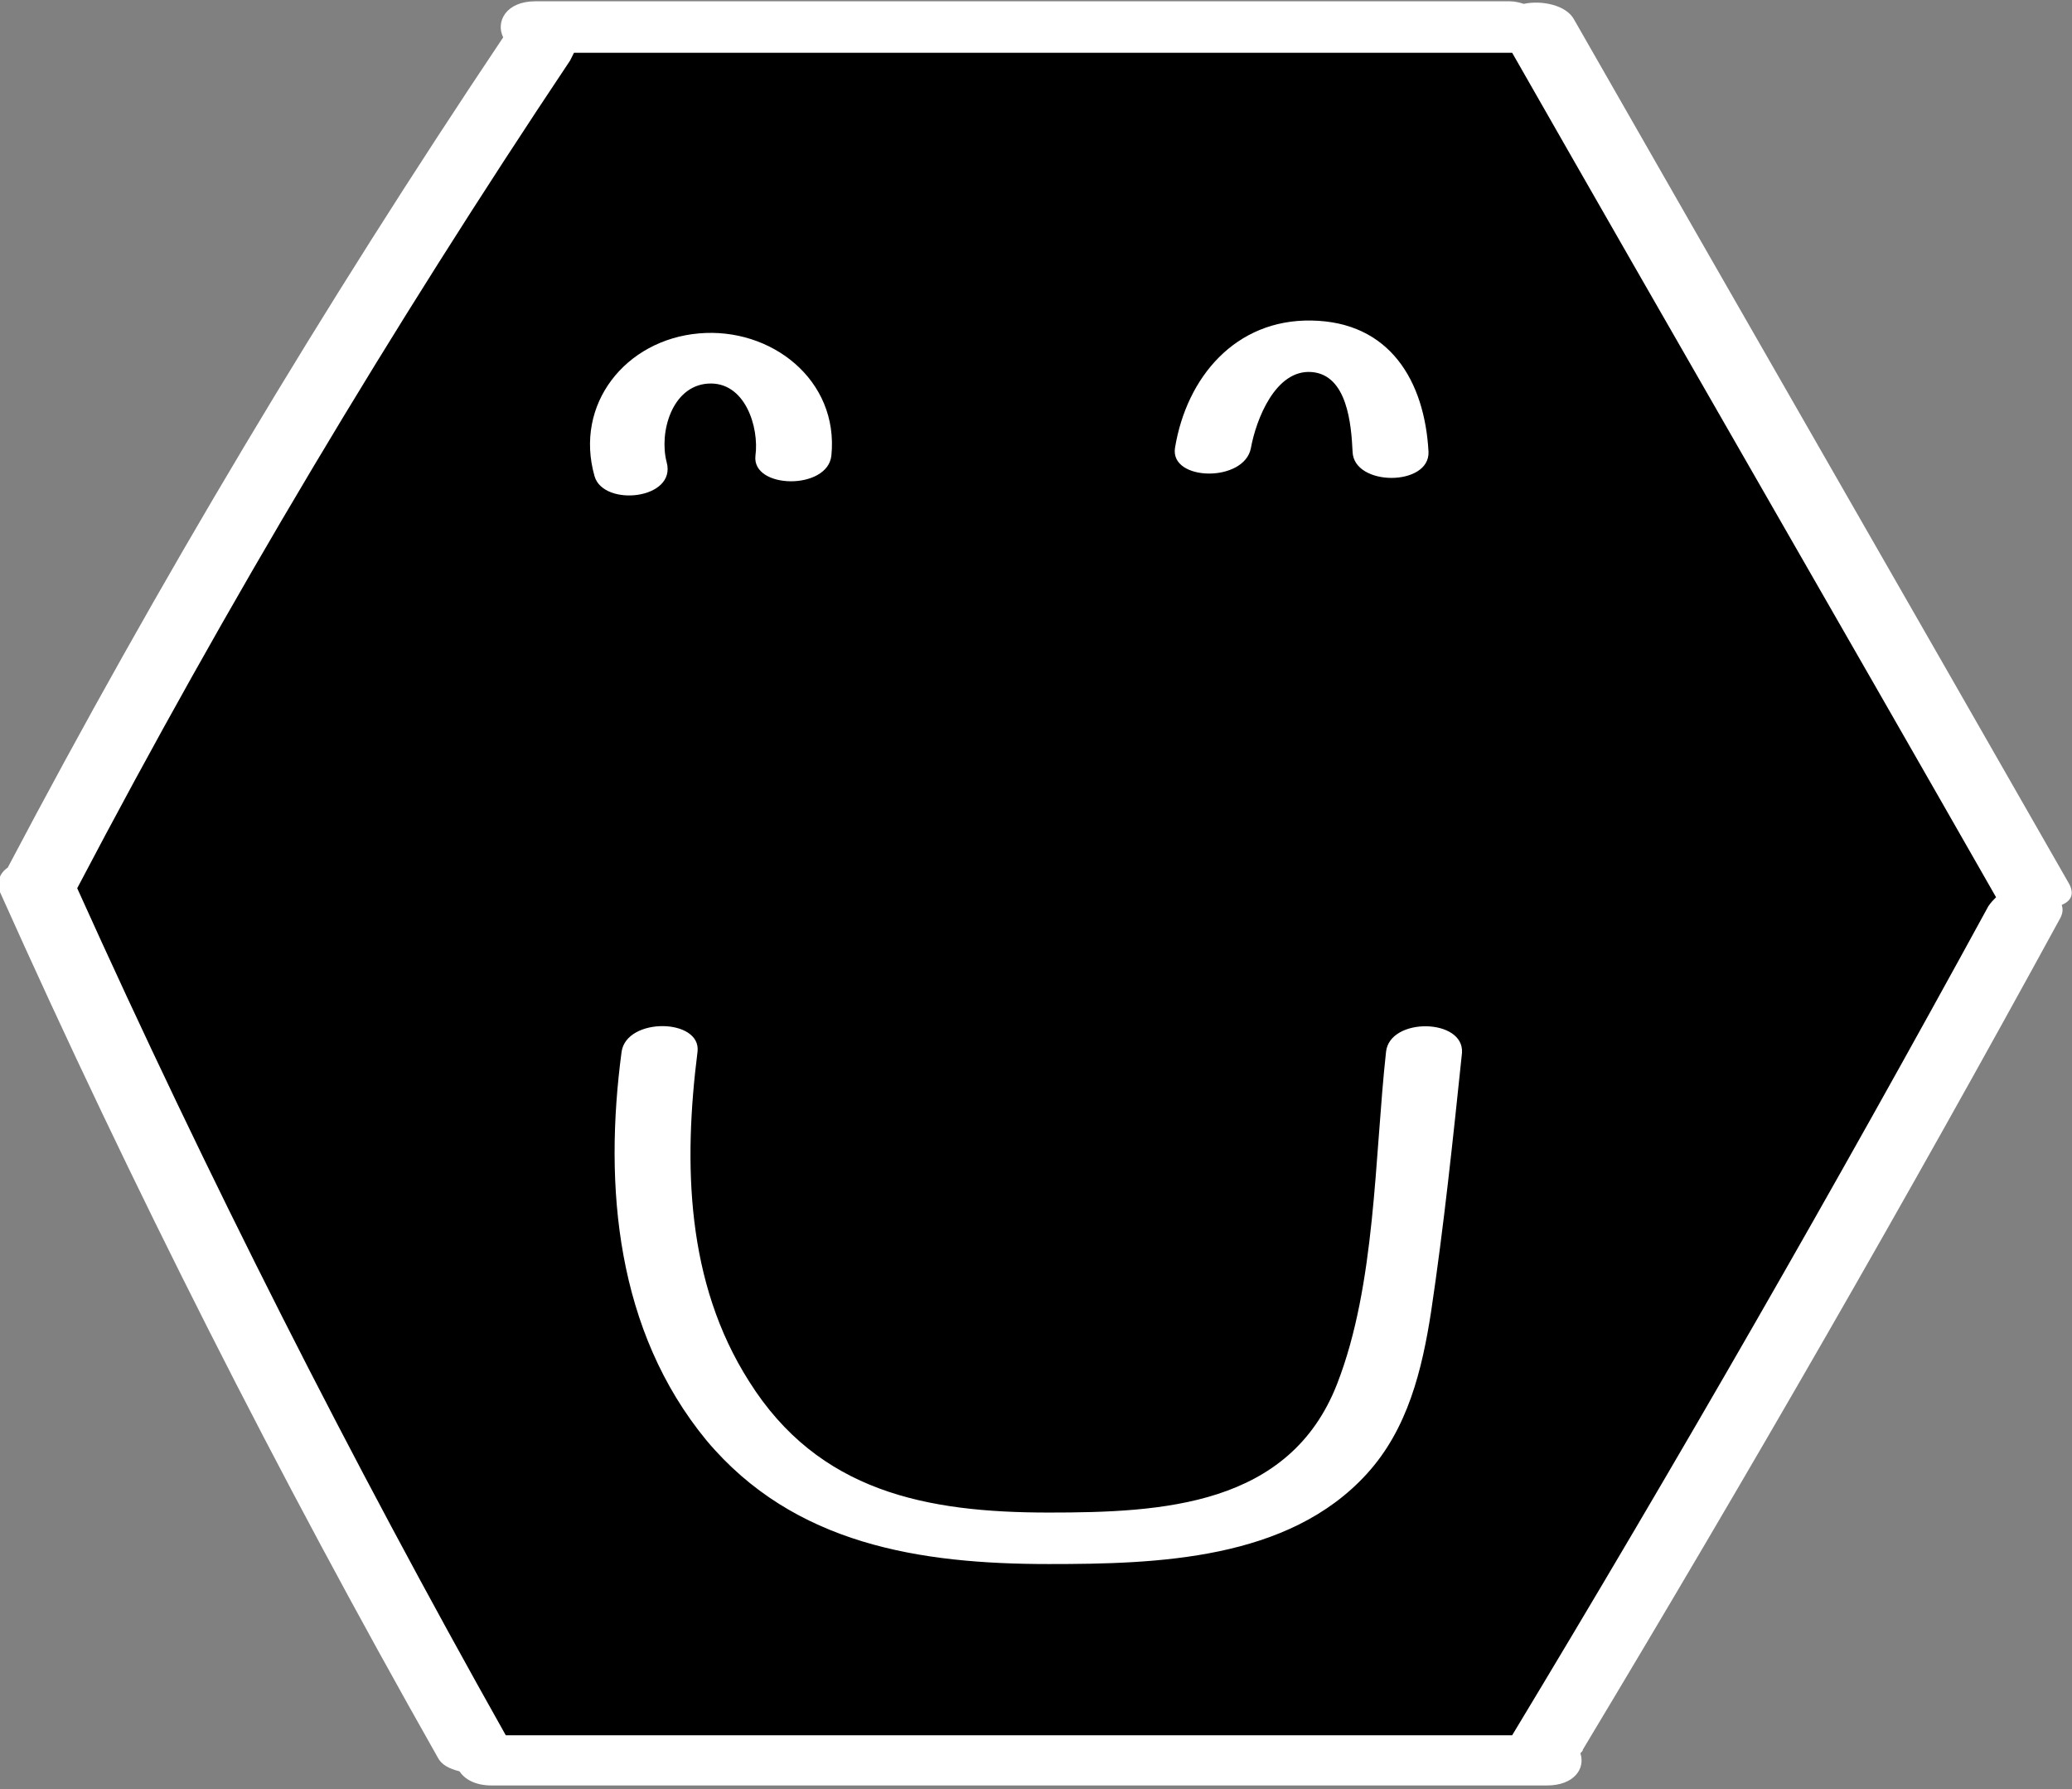
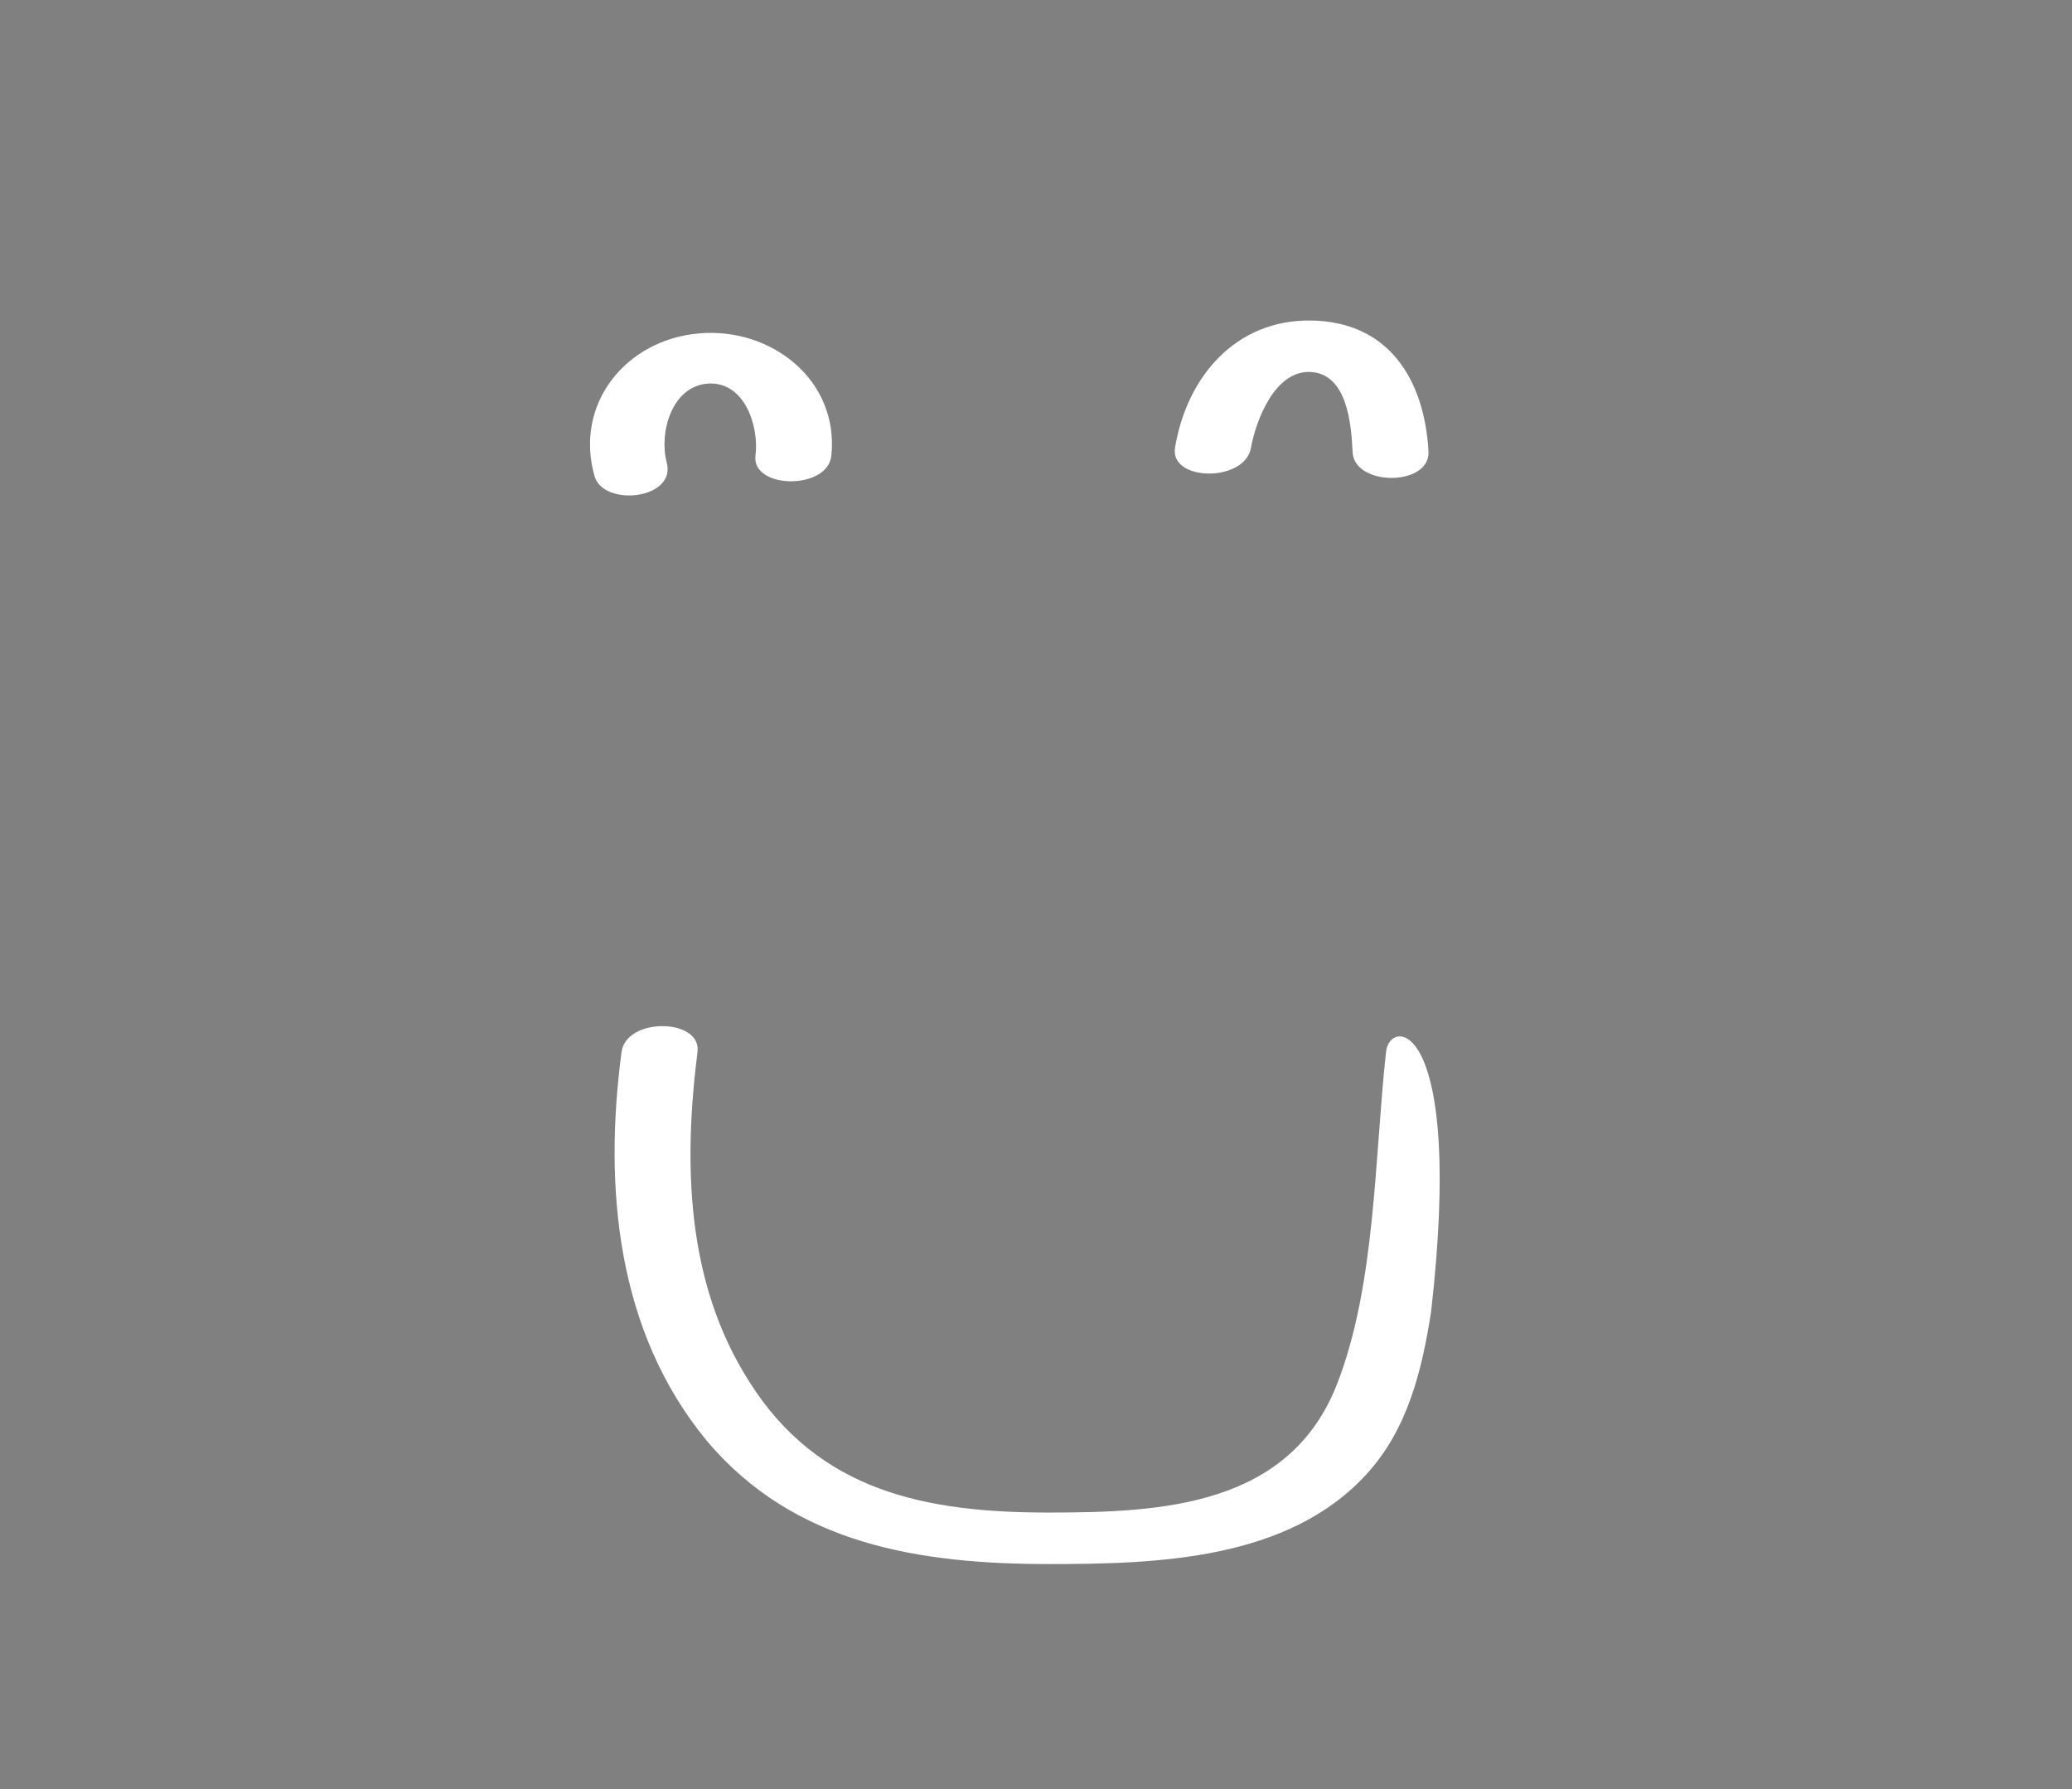
<svg xmlns="http://www.w3.org/2000/svg" version="1.1" id="Layer_1" x="0px" y="0px" viewBox="0 0 161 139" style="enable-background:new 0 0 161 139;" xml:space="preserve" width="161" height="139">
  <rect x="0" y="0" width="161" height="139" fill="#808080" stroke="none" />
  <style type="text/css">
	.st0{fill:#FFFFFF;}
</style>
  <g>
-     <polygon points="43.2,1.3 118.2,2.4 159,70.3 119.3,137 37.5,137 3.5,69.2  " />
    <g id="polygon" transform="translate(241, 295)">
-       <path id="Fill-1_5_" class="st0" d="M-86.5-224.6c-11.9,21.8-24.2,43.2-37,64.4h-78.2c-12.1-21.5-23.2-43.4-33.3-65.8    c11.6-22.1,24.4-43.5,38.3-64.3c0.1-0.2,0.2-0.4,0.3-0.6h72.6c0.1,0,0.2,0,0.3,0c12.5,21.9,25.1,43.7,37.6,65.6    C-86.1-225.1-86.3-224.9-86.5-224.6 M-80.2-226.3c-12.8-22.4-25.7-44.8-38.5-67.2c-0.6-1.1-2.5-1.5-3.9-1.2    c-0.3-0.1-0.7-0.2-1.1-0.2h-75.7c-2.3,0-3.1,1.6-2.5,2.8c-14,20.9-26.8,42.3-38.5,64.5c-0.6,0.4-0.9,1.1-0.6,1.9    c10.3,23,21.6,45.3,34,67.2c0.3,0.6,0.9,0.9,1.7,1.1c0.4,0.6,1.2,1.1,2.5,1.1h82c2.1,0,3-1.3,2.6-2.5c0.1-0.1,0.2-0.2,0.2-0.3    c12.8-21.3,25.2-42.8,37.1-64.6c0.2-0.4,0.2-0.7,0.1-1C-80.1-225-79.8-225.5-80.2-226.3" />
-       <path id="Fill-4_4_" class="st0" d="M-133.3-213.3c-0.9,8.2-0.8,18.1-3.8,25.8c-3.7,9.5-13.6,10-22.4,10    c-9.5,0-17.9-1.6-23.3-10.2c-4.9-7.7-5.1-16.9-4-25.6c0.3-2.6-5.5-2.7-5.9,0c-1.4,10.5-0.4,21.7,6.6,30.2    c6.8,8.1,16.6,9.6,26.6,9.6c8.4,0,18.6-0.3,24.7-7c3.2-3.5,4.3-8.1,5-12.6c1-6.7,1.7-13.4,2.4-20.1    C-127.2-215.9-133-216-133.3-213.3" />
+       <path id="Fill-4_4_" class="st0" d="M-133.3-213.3c-0.9,8.2-0.8,18.1-3.8,25.8c-3.7,9.5-13.6,10-22.4,10    c-9.5,0-17.9-1.6-23.3-10.2c-4.9-7.7-5.1-16.9-4-25.6c0.3-2.6-5.5-2.7-5.9,0c-1.4,10.5-0.4,21.7,6.6,30.2    c6.8,8.1,16.6,9.6,26.6,9.6c8.4,0,18.6-0.3,24.7-7c3.2-3.5,4.3-8.1,5-12.6C-127.2-215.9-133-216-133.3-213.3" />
      <path id="Fill-6_4_" class="st0" d="M-186.7-269.1c-5.7,0.5-9.7,5.5-8.1,11.1c0.7,2.4,6.4,1.8,5.6-1.1c-0.6-2.3,0.4-5.9,3.2-6.1    c2.9-0.2,4,3.4,3.7,5.6c-0.3,2.6,5.6,2.7,5.9,0C-175.8-265.5-181.1-269.6-186.7-269.1" />
      <path id="Fill-8_4_" class="st0" d="M-139.1-270.1c-5.9-0.1-9.7,4.4-10.6,9.9c-0.4,2.6,5.4,2.7,5.9,0c0.4-2.2,1.9-6.1,4.7-5.9    c2.8,0.2,3.1,4.1,3.2,6.2c0.1,2.7,6,2.7,5.9,0C-130.3-265.4-133-270-139.1-270.1" />
    </g>
  </g>
</svg>